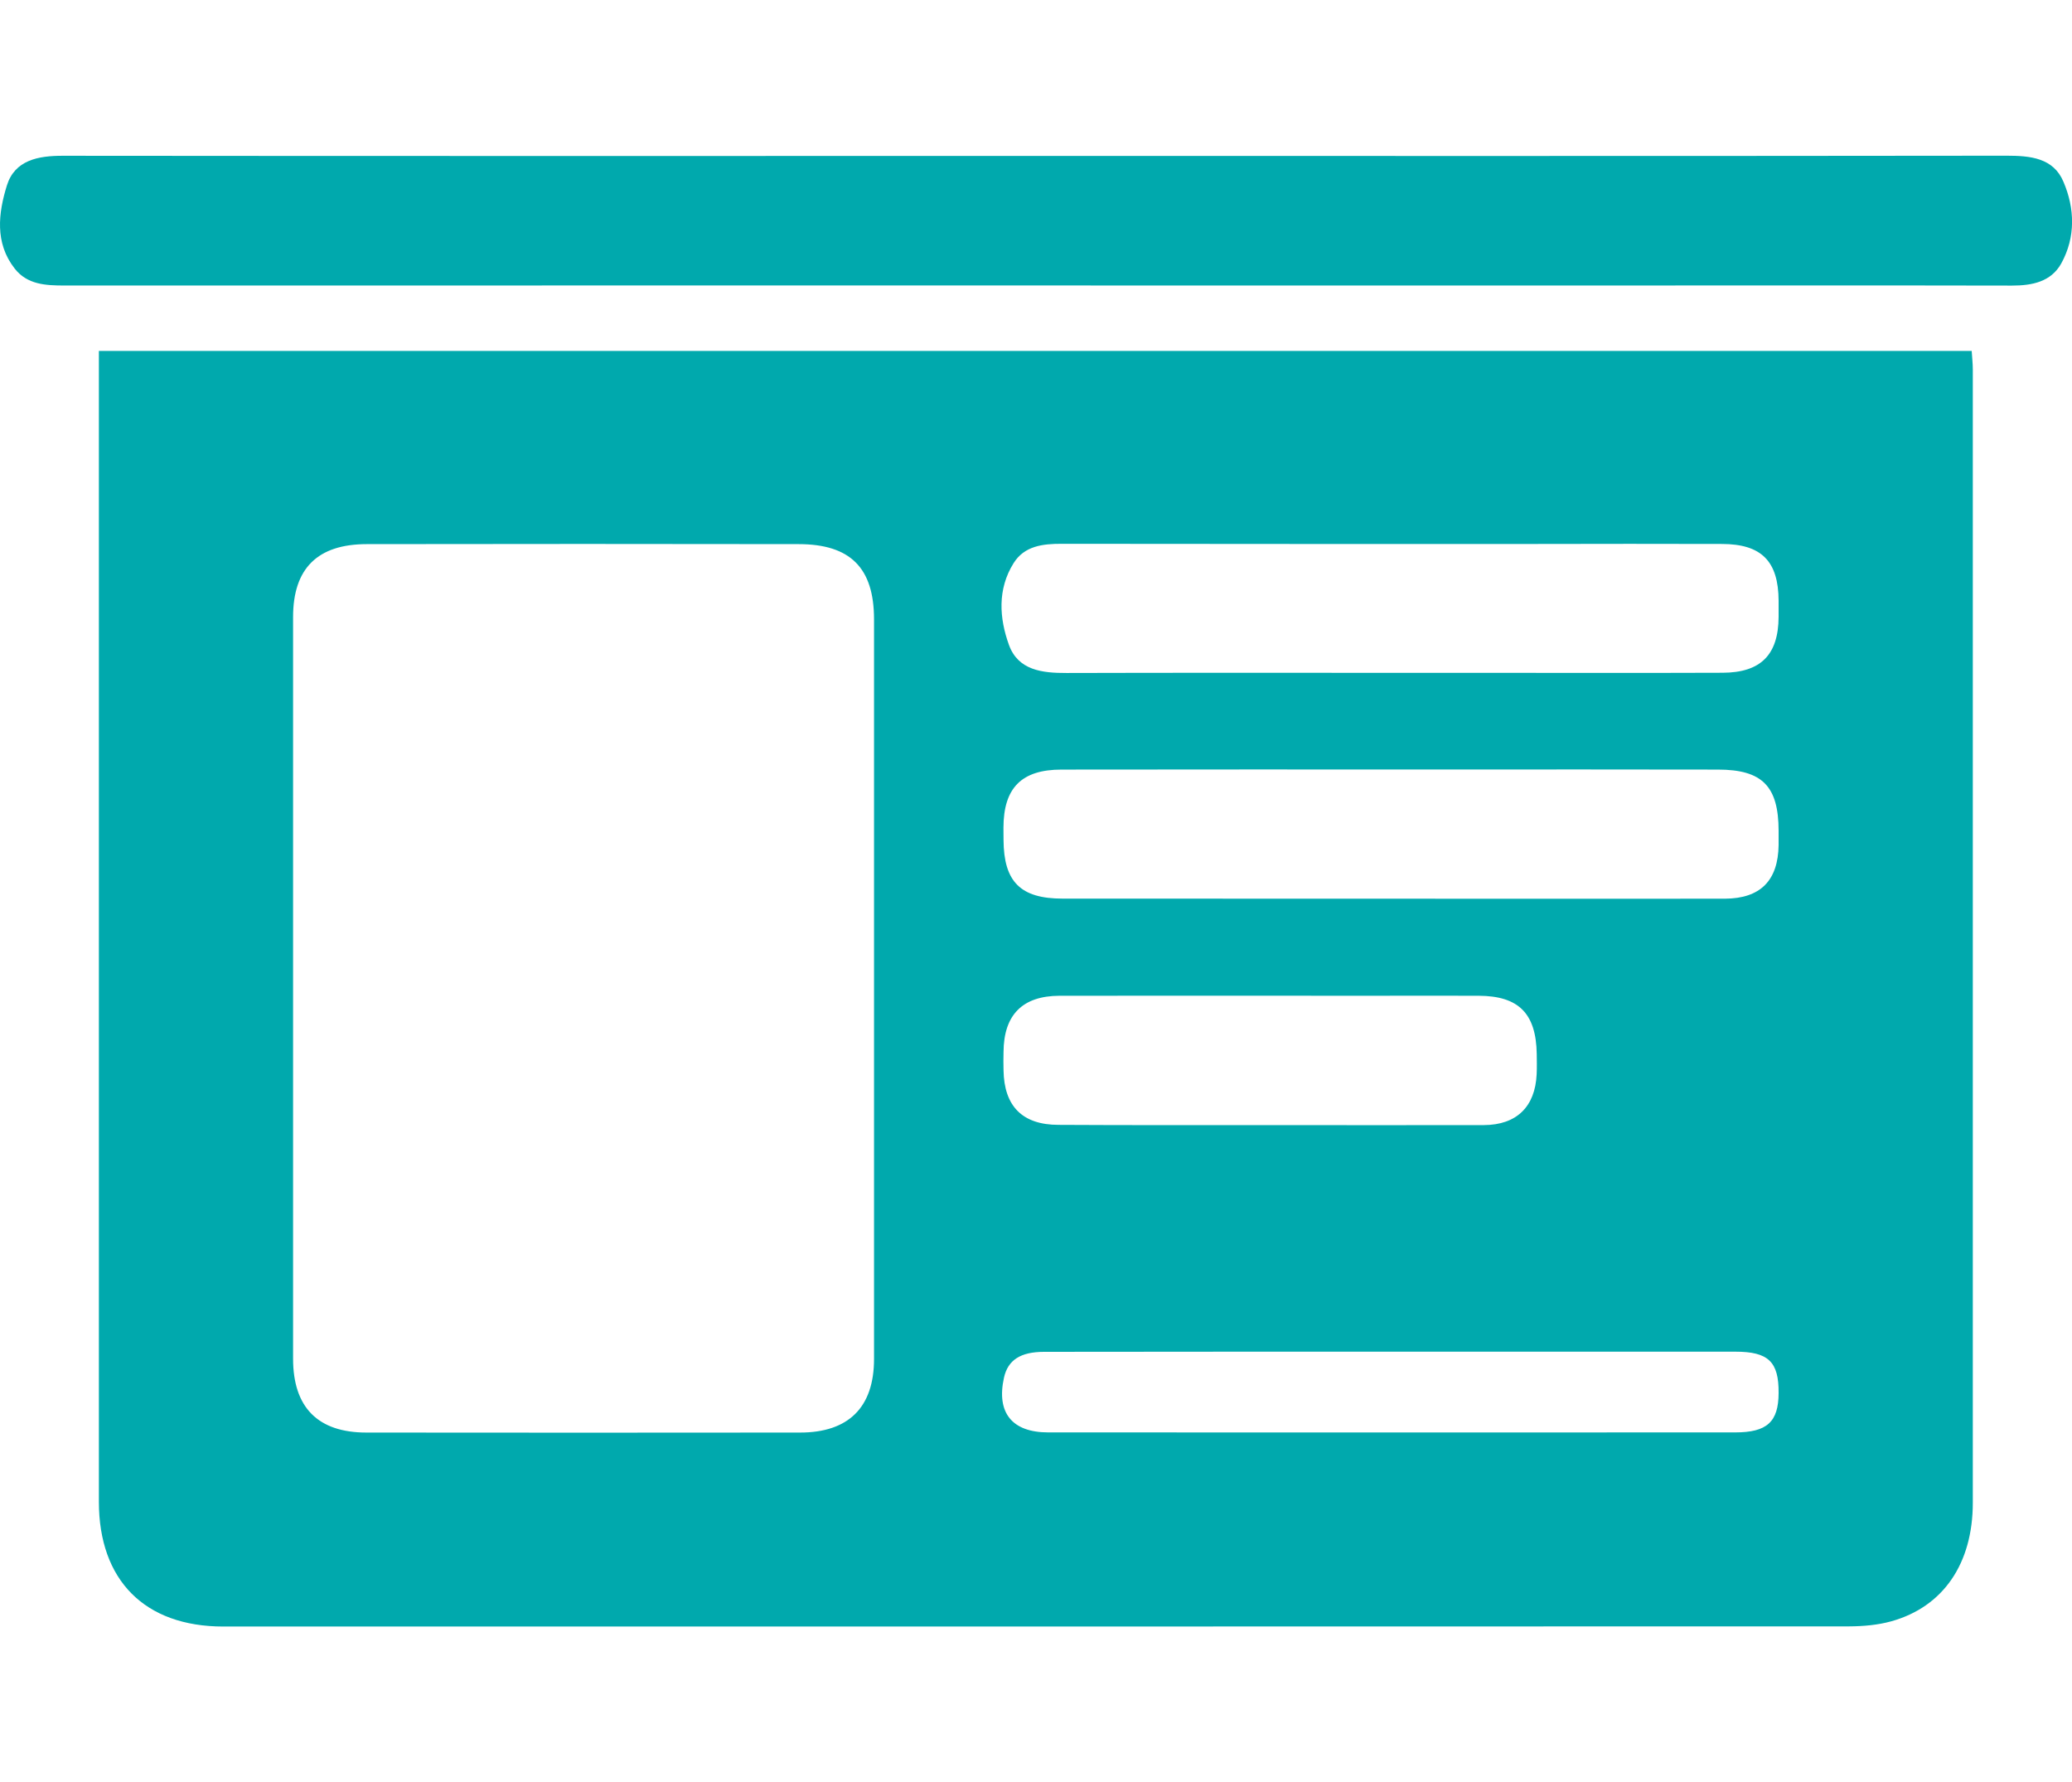
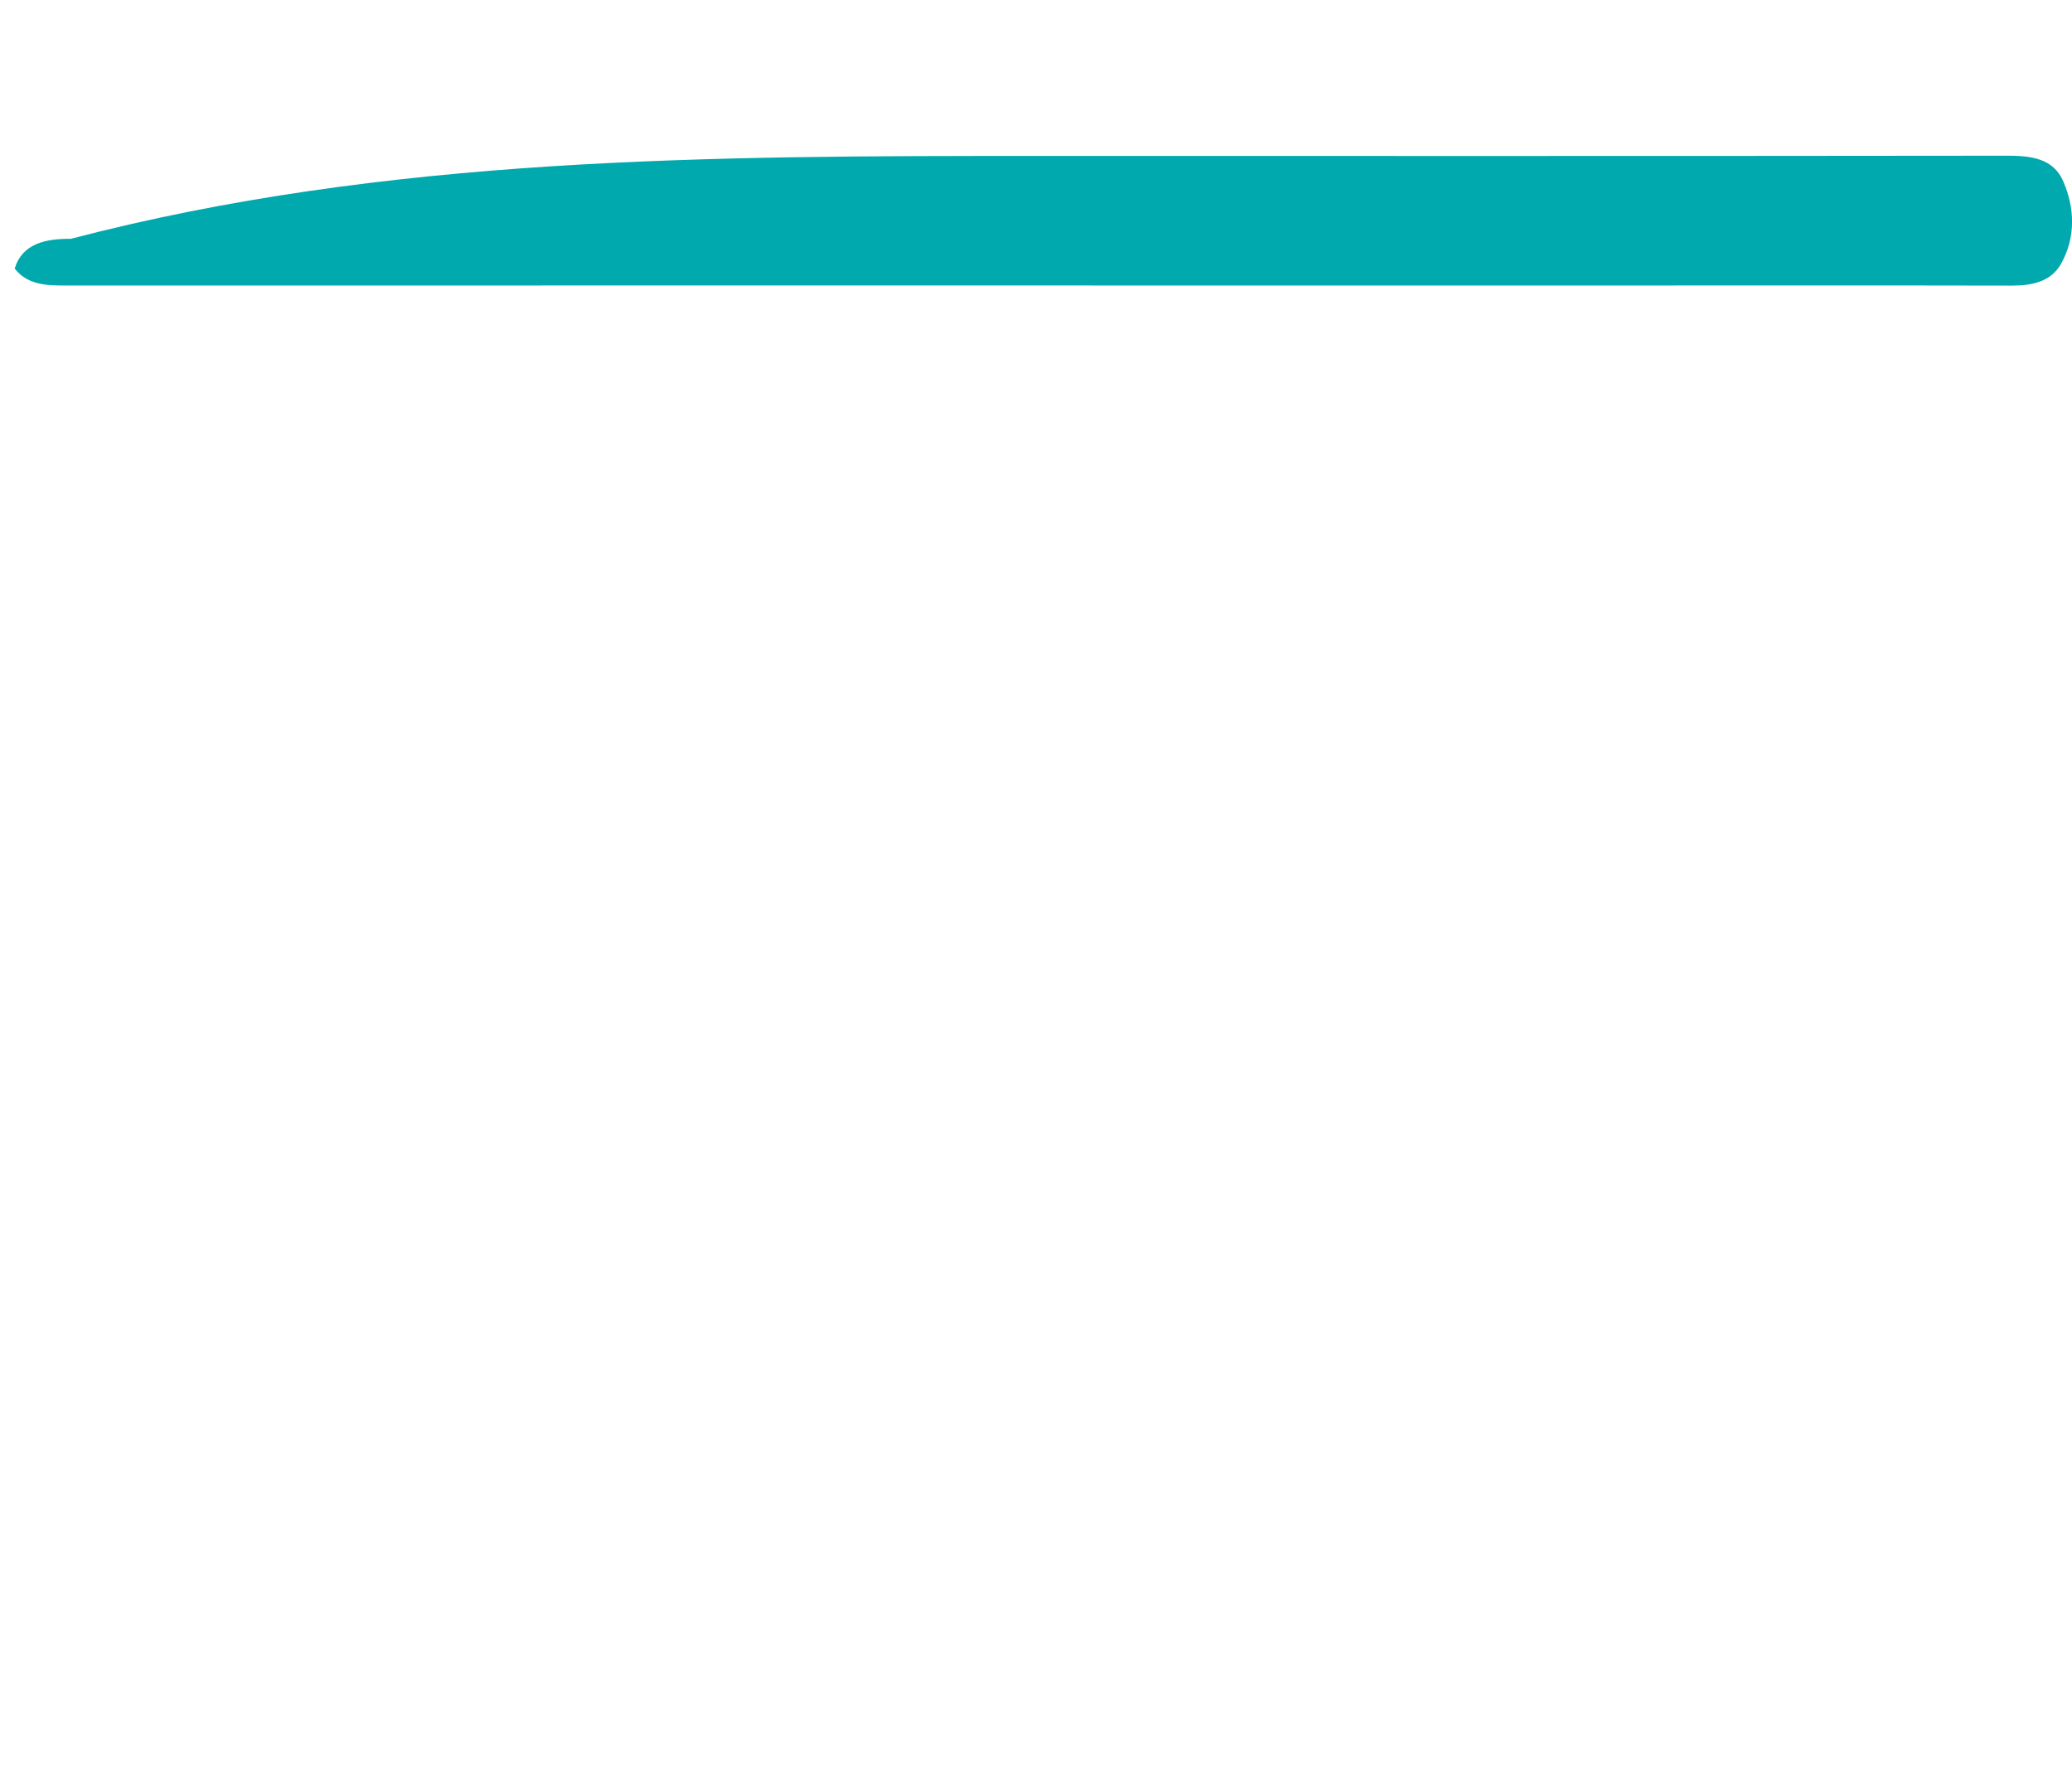
<svg xmlns="http://www.w3.org/2000/svg" version="1.1" id="Vrstva_1" x="0px" y="0px" width="26.257px" height="22.583px" viewBox="0 0 26.257 22.583" enable-background="new 0 0 26.257 22.583" xml:space="preserve">
  <g>
    <g>
-       <path fill-rule="evenodd" clip-rule="evenodd" fill="#00A9AD" d="M1.253,4.447c7.933,0,15.826,0,23.733,0    C24.991,4.532,25,4.606,25,4.682c0,4.787,0.001,9.574,0,14.361c0,0.768-0.373,1.318-1.034,1.502    c-0.17,0.047-0.354,0.063-0.532,0.064c-6.867,0.002-13.735,0.002-20.603,0.002c-0.999,0-1.578-0.588-1.578-1.582    c0.001-4.719,0-9.437,0-14.155C1.253,4.739,1.253,4.604,1.253,4.447z M11.076,12.523c0-1.559,0-3.117,0-4.674    c0-0.653-0.3-0.954-0.957-0.954c-1.823-0.003-3.646-0.003-5.47,0c-0.624,0-0.935,0.307-0.935,0.924    c-0.001,3.132-0.001,6.265,0,9.398c0,0.617,0.314,0.936,0.929,0.936c1.832,0.002,3.664,0.002,5.496,0    c0.614,0,0.937-0.32,0.937-0.932C11.077,15.654,11.076,14.089,11.076,12.523z M17.623,11.388c1.412,0,2.824,0.002,4.235,0    c0.451-0.002,0.675-0.23,0.681-0.68c0.001-0.061,0-0.119,0-0.18c-0.001-0.565-0.206-0.776-0.77-0.776    c-1.156-0.003-2.311-0.001-3.466-0.001c-1.617,0-3.233-0.002-4.851,0.001c-0.507,0-0.735,0.232-0.736,0.737    c0,0.051,0,0.104,0.001,0.154c0.003,0.531,0.215,0.744,0.748,0.744C14.853,11.388,16.238,11.388,17.623,11.388z M17.622,8.526    c0.342,0,0.684,0,1.025,0c1.061,0,2.121,0.003,3.183-0.001c0.484-0.002,0.706-0.228,0.709-0.707c0.001-0.068,0-0.137,0-0.205    c-0.002-0.503-0.218-0.719-0.718-0.72c-0.778-0.002-1.556-0.002-2.335,0c-2.01,0-4.021,0.001-6.03-0.002    c-0.243-0.001-0.476,0.027-0.612,0.246c-0.206,0.33-0.181,0.696-0.058,1.036c0.117,0.321,0.421,0.356,0.73,0.355    C14.884,8.524,16.253,8.526,17.622,8.526z M16.083,14.257L16.083,14.257c0.907,0,1.813,0.002,2.72,0    c0.416-0.002,0.651-0.232,0.67-0.645c0.004-0.086,0.002-0.172,0.001-0.256c-0.008-0.514-0.229-0.736-0.736-0.738    c-0.462-0.002-0.924,0-1.386,0c-1.309,0-2.617-0.002-3.926,0c-0.47,0.002-0.706,0.242-0.709,0.713    c-0.002,0.076-0.002,0.154,0,0.23c0.007,0.457,0.239,0.693,0.698,0.693C14.305,14.259,15.193,14.257,16.083,14.257z     M17.649,17.128c-1.472,0-2.944,0-4.417,0.002c-0.3,0-0.459,0.104-0.509,0.326c-0.099,0.445,0.101,0.695,0.56,0.695    c2.901,0.002,5.804,0,8.706,0c0.403,0,0.549-0.133,0.55-0.5c0.003-0.396-0.13-0.523-0.549-0.523    C20.543,17.128,19.097,17.128,17.649,17.128z" />
-       <path fill-rule="evenodd" clip-rule="evenodd" fill="#00A9AD" d="M13.127,1.976c4.1,0,8.2,0.002,12.302-0.003    c0.3,0,0.592,0.028,0.719,0.329c0.145,0.337,0.157,0.704-0.028,1.038c-0.13,0.231-0.368,0.279-0.623,0.279    c-1.876-0.004-3.75-0.001-5.624-0.001c-6.353,0-12.704-0.002-19.057,0c-0.238,0-0.472-0.012-0.63-0.215    C-0.068,3.079-0.021,2.7,0.087,2.351c0.1-0.322,0.396-0.378,0.712-0.377C4.908,1.978,9.018,1.976,13.127,1.976z" />
+       <path fill-rule="evenodd" clip-rule="evenodd" fill="#00A9AD" d="M13.127,1.976c4.1,0,8.2,0.002,12.302-0.003    c0.3,0,0.592,0.028,0.719,0.329c0.145,0.337,0.157,0.704-0.028,1.038c-0.13,0.231-0.368,0.279-0.623,0.279    c-1.876-0.004-3.75-0.001-5.624-0.001c-6.353,0-12.704-0.002-19.057,0c-0.238,0-0.472-0.012-0.63-0.215    c0.1-0.322,0.396-0.378,0.712-0.377C4.908,1.978,9.018,1.976,13.127,1.976z" />
    </g>
  </g>
</svg>